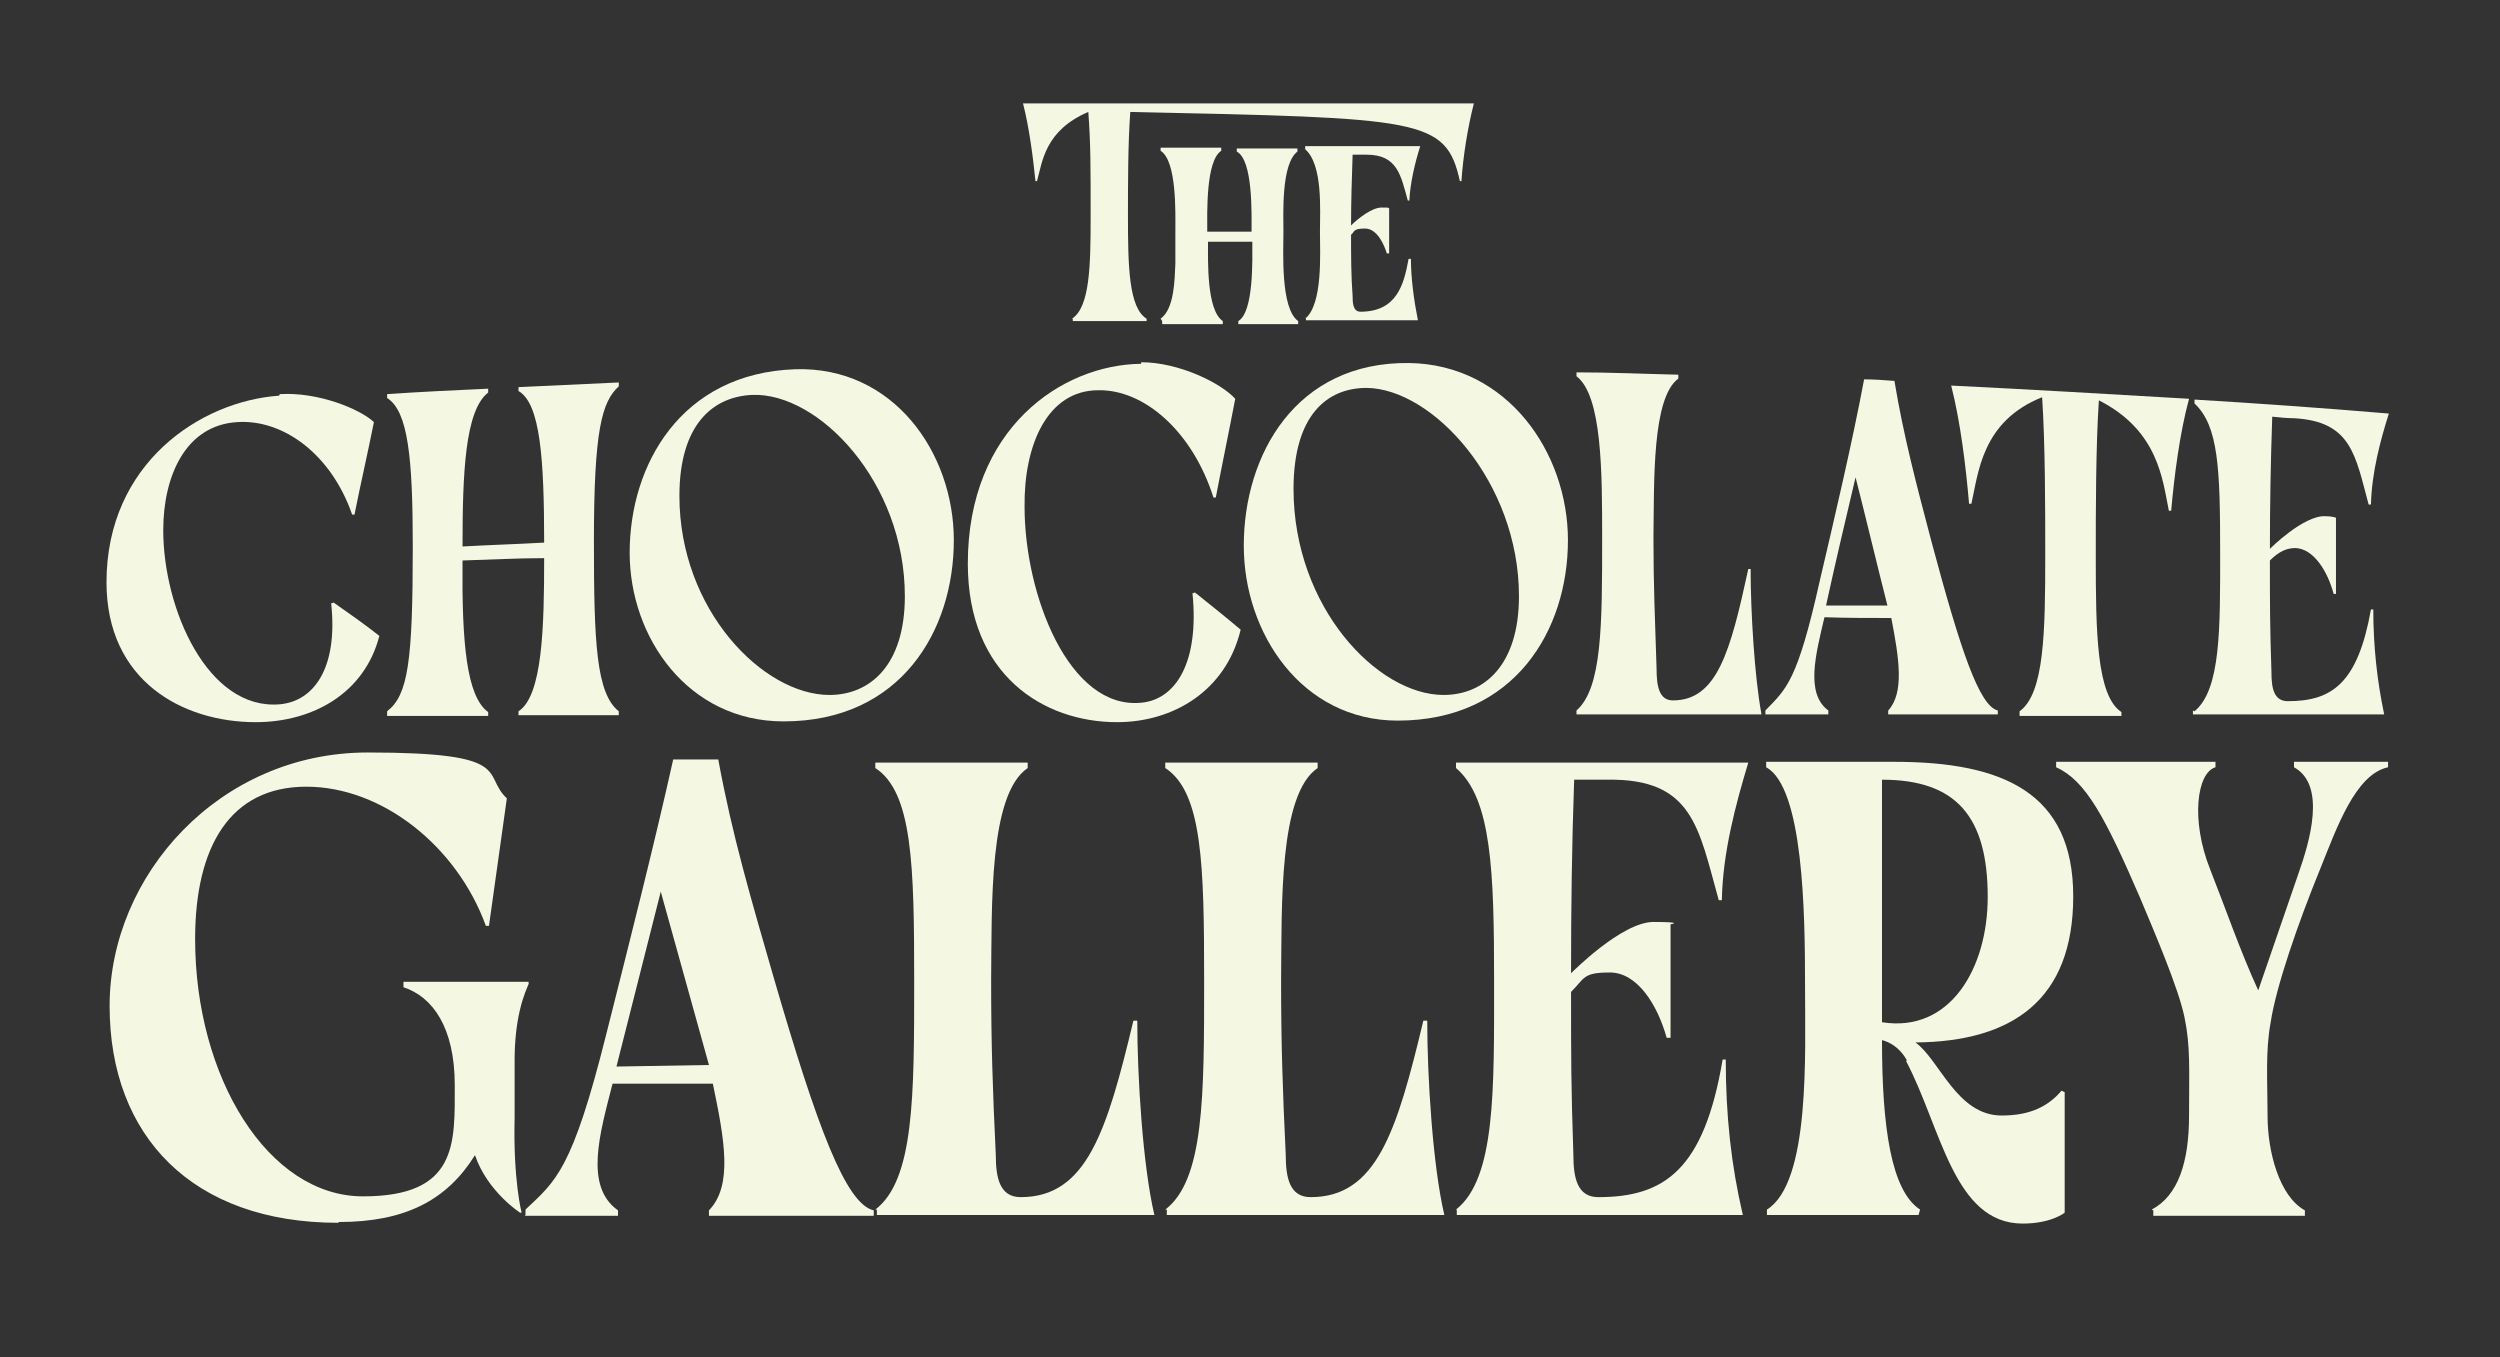
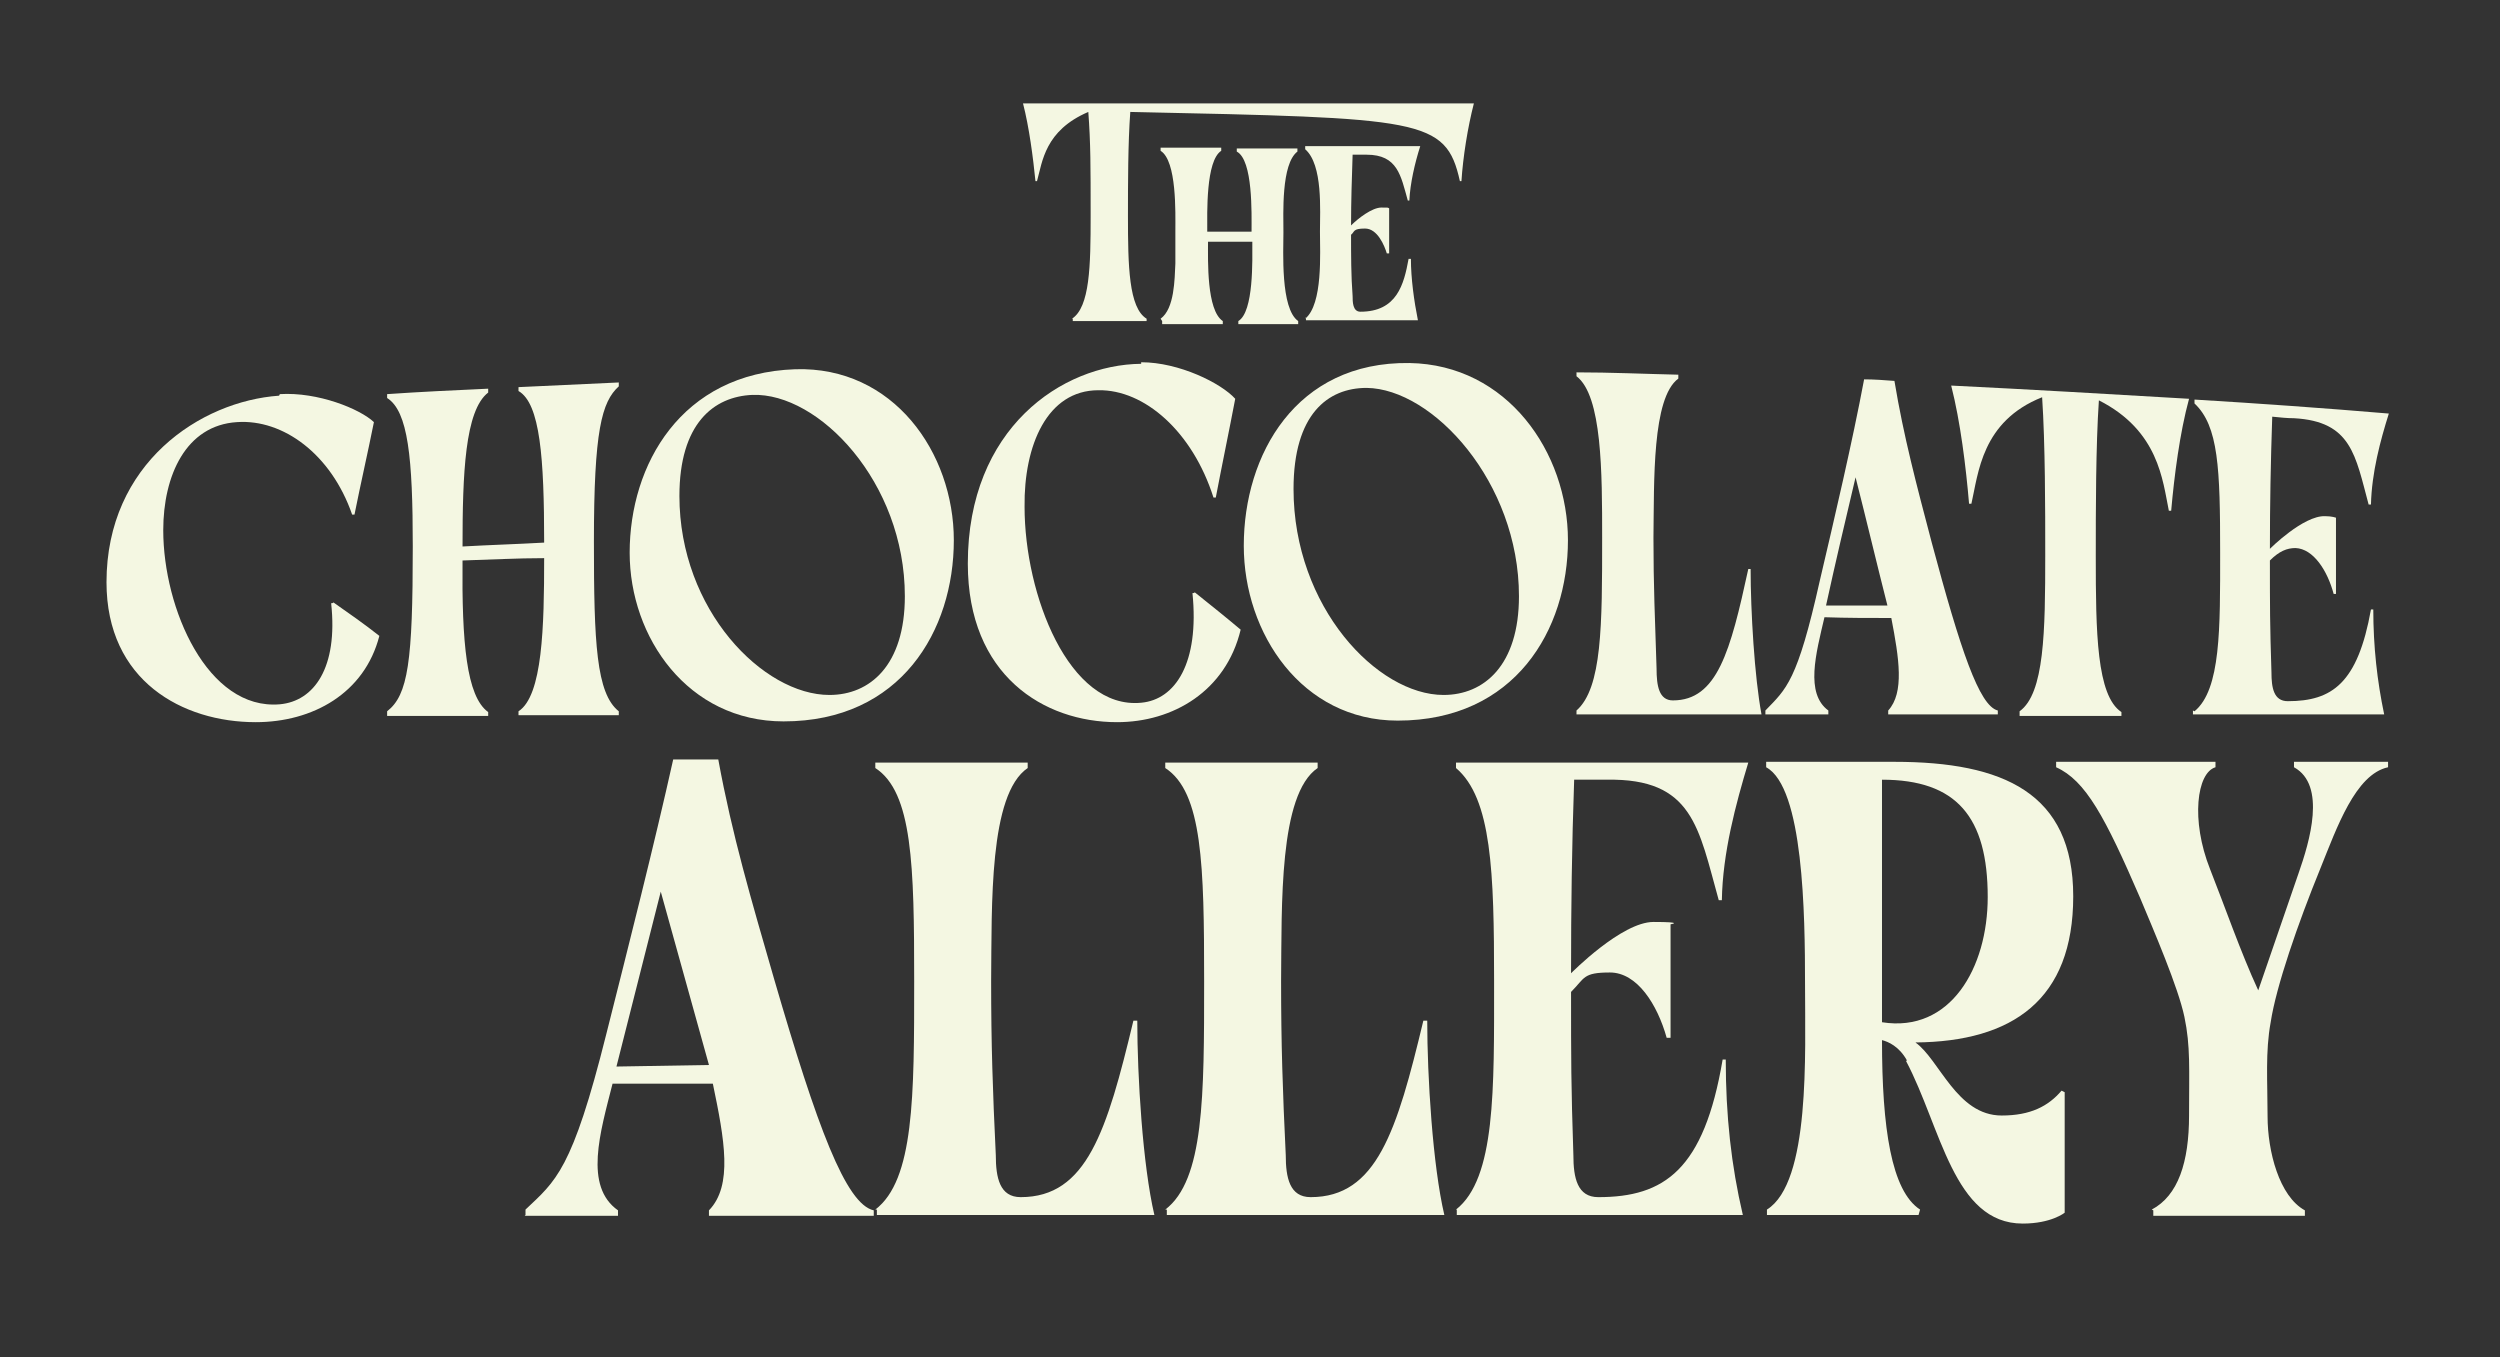
<svg xmlns="http://www.w3.org/2000/svg" id="Isolation_Mode" version="1.1" viewBox="0 0 321.6 174.6">
  <rect x="0" y="0" width="321.6" height="174.6" fill="#333333" stroke="none" />
  <defs>
    <style>
      .st0 {
        fill: #f4f7e2;
      }
    </style>
  </defs>
  <g>
    <path class="st0" d="M36,50.7c4.9-.3,10.3,1.9,12.1,3.6-.8,4-1.7,7.9-2.5,11.9,0,0-.2,0-.3,0-2.7-7.8-8.9-12.3-14.8-11.9-6.6.4-9.5,6.9-9.5,13.9,0,10.1,5.7,23.2,15,22.4,4.4-.4,7.5-4.7,6.6-13,.1,0,.2,0,.3-.1,2,1.4,4,2.8,5.9,4.3-1.9,7.4-8.6,11.1-15.9,11.1-9.4,0-19.2-5.3-19.2-18,0-15.3,12.1-23.3,22.2-24Z" />
    <path class="st0" d="M49.8,91.5c2.7-2.1,3.3-6.4,3.3-21.2,0-11.4-.6-17.4-3.3-19.1,0-.2,0-.3,0-.5,4.3-.3,8.7-.5,13-.7,0,.2,0,.3,0,.5-3,2.3-3.3,10.5-3.3,19.8,3.5-.2,7-.3,10.5-.5,0-10.8-.5-17.9-3.3-19.5,0-.2,0-.3,0-.5,4.3-.2,8.6-.4,12.9-.6,0,.2,0,.3,0,.5-2.2,2-3.2,5.7-3.2,20,0,13,.3,19.5,3.2,21.8,0,.2,0,.3,0,.5-4.3,0-8.6,0-12.9,0,0-.2,0-.3,0-.5,3.1-2,3.3-10.9,3.3-19.7-3.5,0-7,.2-10.5.3-.1,10.5.5,17.5,3.3,19.5,0,.2,0,.3,0,.5-4.3,0-8.7,0-13,0,0-.2,0-.3,0-.5Z" />
    <path class="st0" d="M122.7,69.5c0,11.6-6.8,23.3-21.9,23.3-12.3,0-19.8-10.8-19.8-21.7,0-11.3,6.6-23.1,21.3-23.6,12.6-.4,20.4,10.7,20.4,22ZM106.7,89.4c5.2,0,9.7-3.8,9.7-12.7,0-14.7-11.1-26.2-19.6-25.9-5,.2-9.4,3.7-9.4,13,0,14.7,10.8,25.6,19.3,25.6Z" />
    <path class="st0" d="M146.8,46.6c4.9,0,10.3,2.7,12.1,4.7-.8,4.2-1.7,8.5-2.5,12.7,0,0-.2,0-.3,0-2.7-8.5-8.9-13.9-14.8-13.8-6.6,0-9.6,7.1-9.5,15,0,11.3,5.7,26.1,15,25.2,4.4-.4,7.5-5.1,6.6-14.1.1,0,.2,0,.3-.1,2,1.6,4,3.2,5.9,4.8-1.9,7.9-8.7,11.9-15.9,11.9-9.4,0-19.2-6-19.2-20.4,0-17.4,12.1-25.6,22.3-25.7Z" />
    <path class="st0" d="M201.7,69.5c0,11.5-6.8,23.2-21.9,23.2-12.3,0-19.8-11.2-19.8-22.5,0-11.7,6.7-23.7,21.3-23.5,12.6.2,20.4,11.5,20.4,22.8ZM185.7,89.4c5.2,0,9.7-3.8,9.7-12.7,0-14.7-11.1-26.7-19.6-26.8-5,0-9.4,3.4-9.4,13,0,15.2,10.8,26.5,19.3,26.5Z" />
    <path class="st0" d="M202.8,91.4c3.3-2.9,3.3-11,3.3-22.2,0-8.4,0-18.3-3.3-20.8,0-.2,0-.3,0-.5,4.4,0,8.7.2,13.1.3,0,.2,0,.3,0,.5-3.4,2.5-3.1,13.2-3.2,20.5,0,6.1.2,10.6.4,16.8,0,2.2.3,4.1,2.1,4.1,5.7,0,7.4-6.3,9.7-16.9.1,0,.2,0,.3,0,0,5.4.5,13.9,1.4,18.7-7.9,0-15.9,0-23.8,0,0-.2,0-.3,0-.5Z" />
    <path class="st0" d="M227.1,91.9c0-.2,0-.3,0-.5,2.7-2.8,4.1-3.7,7-16.7,1.9-8.1,4.2-17.9,5.7-25.9,1.3,0,2.6.1,3.9.2,1.2,7.2,2.8,13.2,4.8,20.8,3.7,13.8,6.1,21,8.5,21.6,0,.2,0,.3,0,.5-4.7,0-9.4,0-14.1,0,0-.2,0-.3,0-.5,2.1-2.3,1.4-6.7.4-11.9-2.9,0-5.7,0-8.6-.1-1.1,4.7-2.5,9.8.5,12,0,.2,0,.3,0,.5-2.6,0-5.3,0-7.9,0ZM234.9,77.9c2.6,0,5.3,0,7.9,0-1.4-5.5-2.7-11-4.1-16.5-1.3,5.5-2.6,11-3.8,16.5Z" />
    <path class="st0" d="M259.8,91.5c3.2-2.3,3.3-10.3,3.3-20.1,0-6,0-14.2-.4-20.3-7.8,3.1-8.2,9.8-9.1,13.7,0,0-.2,0-.3,0-.4-4.7-1.1-10.5-2.3-15.2,10.2.5,20.4,1.1,30.6,1.7-1.2,4.4-1.9,9.9-2.3,14.4,0,0-.2,0-.3,0-.8-3.9-1.3-10.3-9-14.2-.4,5.9-.4,14.1-.4,20.1,0,9.7.1,17.9,3.3,20,0,.2,0,.3,0,.5-4.4,0-8.7,0-13.1,0,0-.2,0-.3,0-.5Z" />
    <path class="st0" d="M282.3,91.5c3.4-2.8,3.3-10.7,3.3-20.4,0-10.8-.2-16.3-3.3-19.2,0-.2,0-.3,0-.5,8.3.5,16.7,1.1,25,1.8-1.1,3.5-2.2,7.6-2.3,11.7,0,0-.2,0-.3,0-1.7-6.3-2.2-10.7-9.6-11.1-.9,0-1.8-.1-2.8-.2-.2,5.9-.3,11.3-.3,17,0,0,4.3-4.3,7.1-4.2.9,0,1.4.2,1.4.2,0,3.3,0,6.6,0,9.8-.1,0-.2,0-.3,0-.8-3-2.6-5.8-4.9-5.9-1.1,0-2.1.4-3.3,1.6,0,6,0,8.2.2,14.4,0,2,.3,3.7,2.1,3.7,5.7,0,9-2.3,10.7-11.8,0,0,.2,0,.3,0,0,4.8.5,9.2,1.4,13.5-8.2,0-16.4,0-24.6,0,0-.2,0-.3,0-.5Z" />
  </g>
  <g>
-     <path class="st0" d="M43.5,157.3c-18.7,0-29.4-11.1-29.4-27.9s14.1-32.6,33.2-32.6,14.6,2.8,17.9,5.9l-2.3,16.4h-.4c-3.7-10.2-13.3-17.9-23.1-17.9s-14.3,7.7-14.3,19.6c0,17.8,9.4,33.1,21.6,33.1s11.8-6.8,11.8-14.3-2.9-11.4-6.6-12.6v-.7h16.1v.2c.2,0-1.7,2.7-1.8,9.4v7.9c-.2,8,.9,12.2.9,12.2h-.2s-4.2-2.7-5.8-7.4c-3.6,5.8-9,8.6-17.5,8.6Z" />
    <path class="st0" d="M67.6,156.3v-.7c3.9-3.7,6-5,10.4-22.6,2.8-11.1,6.2-24.5,8.6-35.3h5.8c1.8,9.8,4.2,17.9,7.2,28.3,5.5,18.9,9.2,28.9,12.8,29.7v.7h-21.2v-.7c3.1-3.2,2-9.1.5-16.3h-12.9c-1.6,6.3-3.7,13.2.7,16.3v.7h-12ZM79.3,137.2l11.9-.2-6.2-22.3-5.7,22.5Z" />
    <path class="st0" d="M112.6,155.6c5-3.8,5-14.6,5-29.4s-.2-24.3-5-27.4v-.7h19.6v.7c-5,3.4-4.6,17.6-4.7,27.4,0,8.1.2,14.1.6,22.4,0,2.9.5,5.4,3.2,5.4,8.5,0,11.1-8.5,14.5-22.7h.5c0,7.2.7,18.6,2.2,25h-35.7v-.7Z" />
    <path class="st0" d="M149.9,155.6c5-3.8,5-14.6,5-29.4s-.2-24.3-5-27.4v-.7h19.6v.7c-5,3.4-4.6,17.6-4.7,27.4,0,8.1.2,14.1.6,22.4,0,2.9.5,5.4,3.2,5.4,8.5,0,11.1-8.5,14.5-22.7h.5c0,7.2.7,18.6,2.2,25h-35.7v-.7Z" />
    <path class="st0" d="M187.3,155.6c5.1-4,4.9-15.4,4.9-29.4s-.3-23.5-4.9-27.4v-.7h37.6c-1.6,5.3-3.3,11.6-3.4,17.7h-.4c-2.6-9.3-3.3-15.7-14.4-15.5h-4.2c-.3,8.6-.4,16.5-.4,24.9,0,0,6.5-6.6,10.6-6.6s2.2.3,2.2.3v14.6h-.5c-1.2-4.3-3.8-8.4-7.3-8.4s-3.2.7-5,2.5c0,8.7,0,12,.3,21,0,2.9.5,5.4,3.2,5.4,8.5,0,13.6-3.5,16-17.7h.4c0,7.2.7,13.6,2.2,20h-36.8v-.7Z" />
    <path class="st0" d="M245.3,136.4c-1-1.8-2.4-2.4-3.2-2.6,0,11.3,1.2,19.4,4.9,21.8l-.2.7h-19.5v-.7c5.6-3.5,4.9-20,4.9-29s-.2-25.3-5-27.9v-.7c0,0,16.5,0,16.5,0,14,0,23,4,23,17.3s-7.8,18.7-20.3,18.8c3.1,2.2,5.3,9.4,11.1,9.4,3.7,0,6-1.2,7.7-3.2l.4.2v15.5s-1.7,1.4-5.4,1.4c-8.9,0-10.5-12.4-15-20.9ZM255.7,115.4c0-10.3-4-15.1-13.6-15.1v26c0,0,0,5.2,0,5.2,8.8,1.4,13.6-7,13.6-16.1Z" />
    <path class="st0" d="M276.8,155.6c3.4-1.8,4.8-6.1,4.8-12.1s.2-8.9-.6-12.7c-.8-3.8-3.9-11-5.7-15.3-4.5-10.4-7-15.1-10.8-16.8v-.7h20.5v.7c-2.4.7-3.2,6.8-.7,13.1,1.9,4.8,3.9,10.6,6.2,15.6l5.2-15.1c1.4-4,3.6-11.3-.6-13.6v-.7h12.1v.7c-4.2.9-6.6,7.8-8.7,13-2.9,7.1-5.7,15.2-6.4,19.8-.7,3.8-.4,7.6-.4,12.1s1.5,10.3,4.8,12.1v.7h-19.5v-.7Z" />
  </g>
  <path class="st0" d="M137.9,41c2.3-1.5,2.4-6.8,2.4-13.2s0-9.4-.3-13.4c-5.6,2.4-5.9,6.4-6.6,8.9h-.2c-.3-3-.8-6.9-1.6-10h58c-.8,3.1-1.4,6.9-1.6,10h-.2c-1.8-8.1-4.9-8.1-42.4-8.9-.3,4-.3,9.4-.3,13.4,0,6.4.1,11.8,2.4,13.2v.3h-9.5v-.3ZM149.3,41c1.8-1.3,1.8-5.1,1.9-7.1,0-1.4,0-2.8,0-4.2,0-2.3.2-9-1.9-10.3v-.4h7.8v.4c-2,1.3-1.8,8-1.8,10.4h5.7c0-2.3.2-9.2-1.9-10.3v-.4h7.8v.4c-2.1,1.6-1.8,8-1.8,10.4s-.4,9.8,1.9,11.4v.4h-7.7v-.4c2-1.2,1.8-7.9,1.8-10.2h-5.7c0,2.4-.2,8.8,1.9,10.2v.4h-7.8v-.4ZM167.9,41c2.3-1.9,1.9-8.5,1.9-11.2s.4-8.6-1.9-10.6v-.4h14.8c-.7,2.2-1.3,4.8-1.4,7h-.2c-.9-3.2-1.3-5.9-5.3-5.9h-1.8c-.1,3-.2,6-.2,9.1.9-.9,2.7-2.3,3.9-2.3s.7,0,1,.1v5.8h-.3c-.3-1-1.2-3.2-2.8-3.2s-1.3.4-1.8.8c0,2.6,0,5.3.2,7.9,0,.7,0,2,1,2,4.7,0,5.6-3.5,6.2-6.8h.3c0,2.5.4,5.4.9,7.9h-14.4v-.4Z" />
</svg>